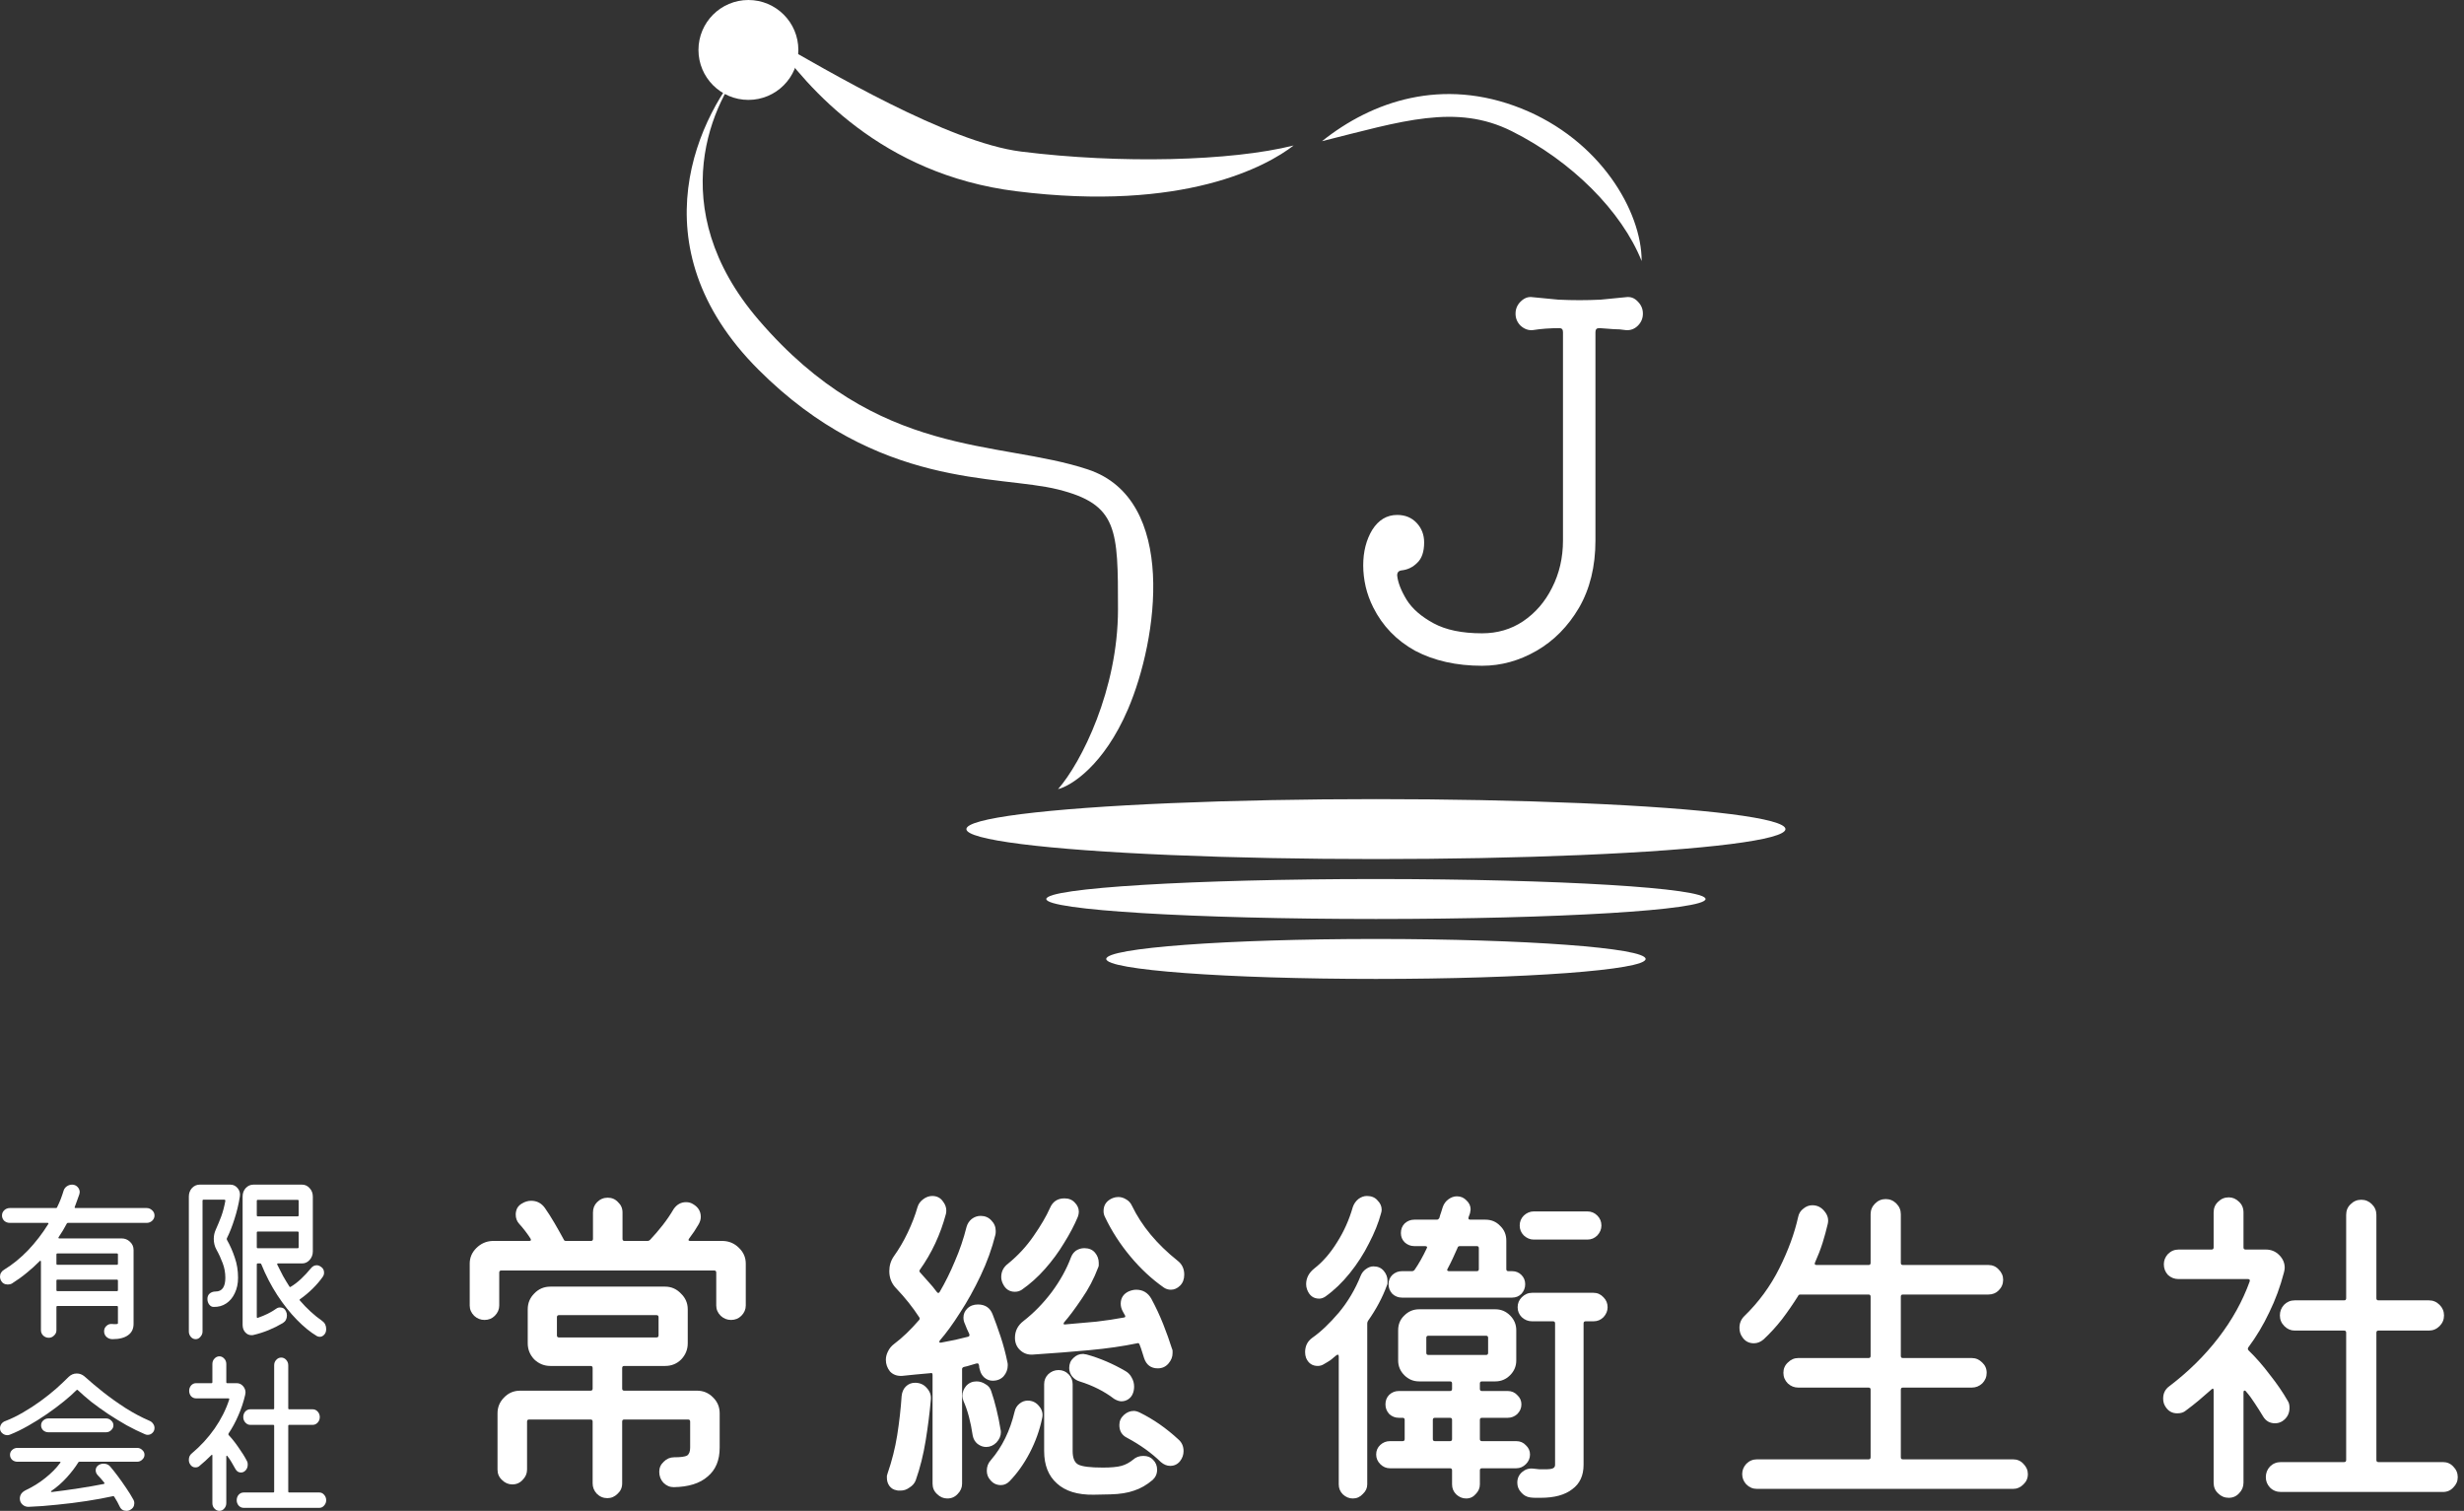
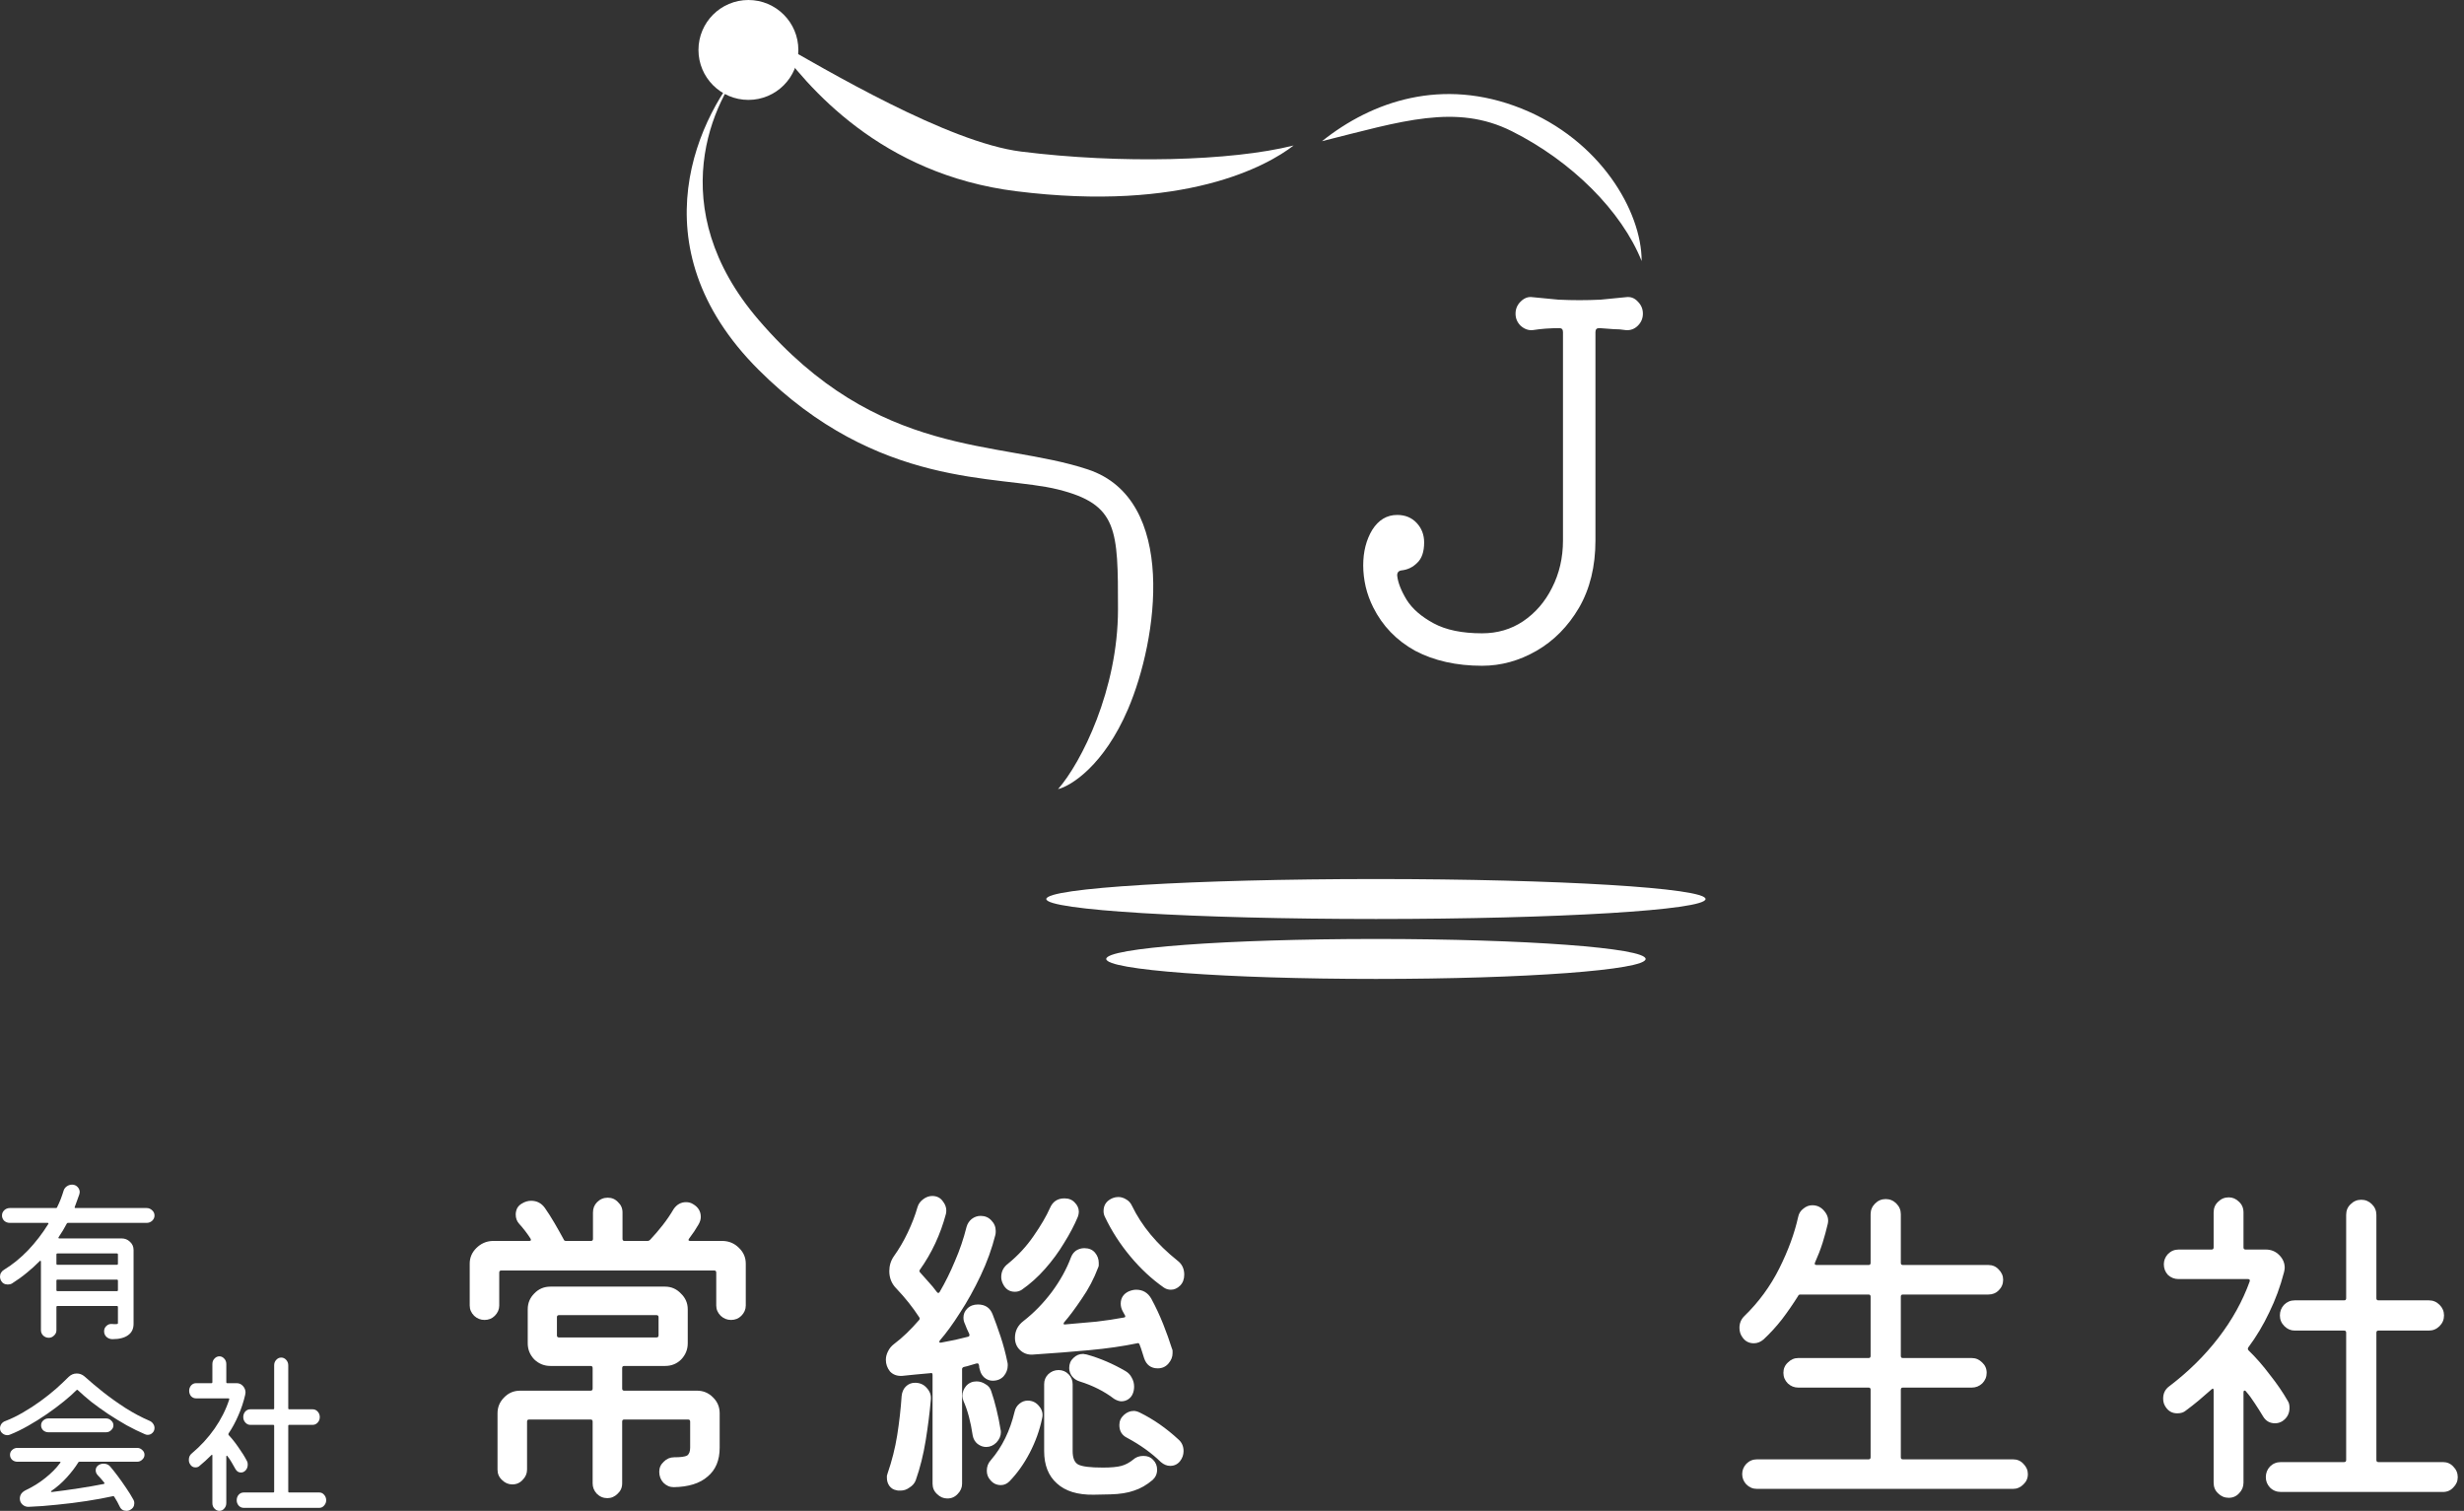
<svg xmlns="http://www.w3.org/2000/svg" width="274" height="168" viewBox="0 0 274 168" fill="none">
  <rect x="0" y="0" width="274" height="168" fill="#333333" stroke="none" />
  <path d="M169.154 12.055C160.378 8.56 152.563 11.257 147.01 15.699C155.896 13.478 161.906 11.485 168.114 14.589C174.778 17.921 180.332 23.474 182.554 29.028C182.554 23.474 177.929 15.551 169.154 12.055Z" fill="white" />
  <circle cx="83.224" cy="5.554" r="5.554" fill="white" />
  <path d="M112.99 21.262C97.975 19.379 89.803 9.772 85.994 4.443C91.916 7.798 105.414 15.834 113.543 16.853C124.564 18.235 136.918 17.919 143.853 16.177C140.959 18.426 131.726 23.611 112.99 21.262Z" fill="white" />
-   <path d="M84.335 35.544C73.672 23.104 79.151 11.107 83.224 6.665C77.67 12.588 70.555 27.317 84.335 41.098C97.664 54.427 110.993 52.76 117.657 54.427C124.322 56.093 124.322 58.87 124.322 67.755C124.322 76.686 120.249 84.787 117.657 87.749C119.138 87.379 122.767 85.083 125.432 78.863C128.765 71.088 130.986 55.537 120.989 52.205C110.993 48.873 97.664 51.094 84.335 35.544Z" fill="white" />
-   <ellipse cx="153.005" cy="92.192" rx="45.541" ry="3.332" fill="white" />
+   <path d="M84.335 35.544C73.672 23.104 79.151 11.107 83.224 6.665C77.67 12.588 70.555 27.317 84.335 41.098C97.664 54.427 110.993 52.76 117.657 54.427C124.322 56.093 124.322 58.87 124.322 67.755C124.322 76.686 120.249 84.787 117.657 87.749C119.138 87.379 122.767 85.083 125.432 78.863C128.765 71.088 130.986 55.537 120.989 52.205C110.993 48.873 97.664 51.094 84.335 35.544" fill="white" />
  <ellipse cx="153.005" cy="99.967" rx="36.655" ry="2.221" fill="white" />
  <ellipse cx="153.005" cy="106.631" rx="29.99" ry="2.221" fill="white" />
  <path d="M164.809 74.031C161.958 74.031 159.478 73.475 157.367 72.365C155.294 71.217 153.739 69.606 152.702 67.533C152.332 66.793 152.054 66.034 151.869 65.256C151.684 64.442 151.591 63.645 151.591 62.868C151.591 61.35 151.925 60.035 152.591 58.925C153.294 57.814 154.22 57.259 155.368 57.259C156.256 57.259 156.978 57.555 157.534 58.147C158.089 58.74 158.367 59.462 158.367 60.313C158.367 61.35 158.108 62.109 157.589 62.59C157.108 63.072 156.534 63.349 155.868 63.423C155.534 63.46 155.368 63.645 155.368 63.979C155.442 64.756 155.794 65.663 156.423 66.7C157.052 67.7 158.052 68.57 159.422 69.31C160.792 70.051 162.588 70.421 164.809 70.421C166.512 70.421 168.03 69.977 169.363 69.088C170.733 68.162 171.807 66.922 172.584 65.367C173.399 63.775 173.806 62.016 173.806 60.091V36.932C173.806 36.636 173.677 36.488 173.417 36.488C172.899 36.488 172.381 36.506 171.862 36.543C171.381 36.58 170.9 36.636 170.418 36.71C169.937 36.747 169.493 36.58 169.085 36.21C168.715 35.84 168.53 35.395 168.53 34.877C168.53 34.359 168.715 33.914 169.085 33.544C169.493 33.137 169.937 32.97 170.418 33.044C171.529 33.156 172.492 33.248 173.306 33.322C174.121 33.359 174.898 33.378 175.639 33.378C176.379 33.378 177.157 33.359 177.971 33.322C178.786 33.248 179.73 33.156 180.804 33.044C181.322 32.97 181.766 33.137 182.137 33.544C182.507 33.914 182.692 34.359 182.692 34.877C182.692 35.395 182.507 35.84 182.137 36.21C181.766 36.58 181.322 36.747 180.804 36.71C180.36 36.636 179.897 36.599 179.415 36.599C178.934 36.562 178.434 36.525 177.916 36.488H177.805C177.546 36.488 177.416 36.636 177.416 36.932V60.091C177.416 62.979 176.805 65.478 175.583 67.589C174.362 69.662 172.788 71.254 170.863 72.365C168.937 73.475 166.92 74.031 164.809 74.031Z" fill="white" />
  <path d="M253.795 158.034C253.54 158.187 253.273 158.264 252.993 158.264C252.407 158.264 251.962 158.009 251.657 157.5C251.351 156.991 251.046 156.507 250.74 156.049C250.435 155.565 250.104 155.12 249.747 154.713C249.697 154.636 249.633 154.611 249.557 154.636C249.506 154.662 249.48 154.725 249.48 154.827V164.869C249.48 165.327 249.315 165.722 248.984 166.053C248.678 166.384 248.297 166.549 247.838 166.549C247.38 166.549 246.986 166.384 246.655 166.053C246.324 165.747 246.158 165.353 246.158 164.869V154.636C246.158 154.382 246.069 154.344 245.891 154.522C245.433 154.929 244.962 155.336 244.478 155.744C244.02 156.125 243.549 156.494 243.066 156.851C242.837 157.054 242.518 157.156 242.111 157.156C241.551 157.156 241.118 156.914 240.813 156.431C240.635 156.176 240.546 155.871 240.546 155.514C240.546 154.929 240.775 154.471 241.233 154.14C243.346 152.536 245.166 150.742 246.693 148.756C248.22 146.771 249.378 144.684 250.167 142.494C250.218 142.316 250.155 142.227 249.976 142.227H242.264C241.806 142.227 241.411 142.074 241.08 141.769C240.775 141.438 240.622 141.044 240.622 140.585C240.622 140.153 240.775 139.771 241.08 139.44C241.411 139.109 241.806 138.944 242.264 138.944H245.929C246.082 138.944 246.158 138.867 246.158 138.714V134.82C246.158 134.336 246.324 133.942 246.655 133.636C246.986 133.305 247.38 133.14 247.838 133.14C248.271 133.14 248.653 133.305 248.984 133.636C249.315 133.942 249.48 134.336 249.48 134.82V138.714C249.48 138.867 249.556 138.944 249.709 138.944H251.962C252.547 138.944 253.044 139.147 253.451 139.554C253.858 139.962 254.062 140.433 254.062 140.967C254.062 141.094 254.037 141.26 253.986 141.464C253.578 143.042 253.031 144.531 252.344 145.931C251.682 147.331 250.906 148.629 250.015 149.825C249.938 149.953 249.951 150.067 250.053 150.169C250.867 150.958 251.657 151.862 252.42 152.88C253.209 153.873 253.871 154.84 254.406 155.782C254.533 155.96 254.597 156.214 254.597 156.545C254.597 157.182 254.329 157.678 253.795 158.034ZM264.257 162.349C264.257 162.502 264.333 162.578 264.486 162.578H271.664C272.122 162.578 272.504 162.744 272.809 163.074C273.14 163.405 273.306 163.8 273.306 164.258C273.306 164.691 273.14 165.073 272.809 165.404C272.504 165.734 272.122 165.9 271.664 165.9H253.642C253.158 165.9 252.751 165.734 252.42 165.404C252.115 165.073 251.962 164.691 251.962 164.258C251.962 163.8 252.115 163.405 252.42 163.074C252.751 162.744 253.158 162.578 253.642 162.578H260.667C260.82 162.578 260.897 162.502 260.897 162.349V148.184C260.897 148.031 260.82 147.954 260.667 147.954H255.169C254.736 147.954 254.355 147.789 254.024 147.458C253.693 147.127 253.527 146.733 253.527 146.274C253.527 145.816 253.68 145.422 253.986 145.091C254.317 144.76 254.711 144.594 255.169 144.594H260.667C260.82 144.594 260.897 144.518 260.897 144.365V135.087C260.897 134.604 261.062 134.209 261.393 133.904C261.724 133.573 262.118 133.407 262.577 133.407C263.035 133.407 263.429 133.573 263.76 133.904C264.091 134.234 264.257 134.629 264.257 135.087V144.365C264.257 144.518 264.333 144.594 264.486 144.594H270.098C270.557 144.594 270.951 144.76 271.282 145.091C271.613 145.422 271.778 145.816 271.778 146.274C271.778 146.733 271.613 147.127 271.282 147.458C270.951 147.789 270.557 147.954 270.098 147.954H264.486C264.333 147.954 264.257 148.031 264.257 148.184V162.349Z" fill="white" />
  <path d="M211.374 162.044C211.374 162.197 211.451 162.273 211.604 162.273H223.86C224.318 162.273 224.7 162.438 225.005 162.769C225.336 163.1 225.502 163.482 225.502 163.915C225.502 164.373 225.336 164.755 225.005 165.06C224.674 165.391 224.293 165.557 223.86 165.557H195.376C194.918 165.557 194.524 165.391 194.193 165.06C193.887 164.729 193.734 164.347 193.734 163.915C193.734 163.482 193.887 163.1 194.193 162.769C194.524 162.438 194.918 162.273 195.376 162.273H207.785C207.938 162.273 208.014 162.197 208.014 162.044V154.522C208.014 154.369 207.938 154.293 207.785 154.293H199.958C199.525 154.293 199.144 154.14 198.813 153.835C198.482 153.504 198.316 153.109 198.316 152.651C198.316 152.193 198.482 151.811 198.813 151.506C199.144 151.175 199.525 151.009 199.958 151.009H207.785C207.938 151.009 208.014 150.933 208.014 150.78V144.175C208.014 144.022 207.938 143.946 207.785 143.946H200.225C200.073 143.946 199.984 143.997 199.958 144.098C199.398 144.989 198.8 145.855 198.164 146.695C197.527 147.509 196.84 148.26 196.102 148.947C195.771 149.227 195.414 149.367 195.033 149.367C194.498 149.367 194.078 149.151 193.773 148.718C193.544 148.413 193.429 148.057 193.429 147.649C193.429 147.14 193.607 146.707 193.964 146.351C195.567 144.798 196.865 143.029 197.858 141.044C198.851 139.058 199.551 137.149 199.958 135.317C200.034 134.935 200.225 134.629 200.531 134.4C200.836 134.146 201.167 134.018 201.524 134.018C202.084 134.018 202.542 134.247 202.898 134.706C203.254 135.138 203.369 135.609 203.242 136.118C203.089 136.78 202.898 137.48 202.669 138.218C202.44 138.931 202.16 139.657 201.829 140.395C201.753 140.573 201.816 140.662 202.02 140.662H207.785C207.938 140.662 208.014 140.586 208.014 140.433V135.011C208.014 134.553 208.18 134.158 208.511 133.827C208.842 133.497 209.236 133.331 209.694 133.331C210.153 133.331 210.547 133.497 210.878 133.827C211.209 134.158 211.374 134.553 211.374 135.011V140.433C211.374 140.586 211.451 140.662 211.604 140.662H221.111C221.569 140.662 221.951 140.827 222.256 141.158C222.587 141.489 222.753 141.871 222.753 142.304C222.753 142.762 222.587 143.157 222.256 143.487C221.951 143.793 221.569 143.946 221.111 143.946H211.604C211.451 143.946 211.374 144.022 211.374 144.175V150.78C211.374 150.933 211.451 151.009 211.604 151.009H219.278C219.711 151.009 220.093 151.175 220.424 151.506C220.754 151.811 220.92 152.193 220.92 152.651C220.92 153.109 220.754 153.504 220.424 153.835C220.093 154.14 219.711 154.293 219.278 154.293H211.604C211.451 154.293 211.374 154.369 211.374 154.522V162.044Z" fill="white" />
-   <path d="M147.382 144.174C147.153 144.327 146.924 144.403 146.695 144.403C146.059 144.403 145.613 144.073 145.359 143.411C145.282 143.207 145.244 143.003 145.244 142.8C145.244 142.113 145.549 141.527 146.16 141.043C147.102 140.305 147.942 139.338 148.68 138.142C149.444 136.945 150.029 135.634 150.437 134.209C150.564 133.853 150.768 133.56 151.048 133.331C151.353 133.102 151.671 132.987 152.002 132.987C152.511 132.987 152.906 133.153 153.186 133.483C153.491 133.789 153.644 134.133 153.644 134.514C153.644 134.642 153.619 134.782 153.568 134.934C153.288 135.978 152.842 137.085 152.231 138.256C151.646 139.427 150.933 140.534 150.093 141.578C149.253 142.622 148.349 143.487 147.382 144.174ZM168.153 144.289H155.897C155.489 144.289 155.133 144.149 154.828 143.869C154.548 143.563 154.408 143.207 154.408 142.8C154.408 142.393 154.548 142.049 154.828 141.769C155.133 141.489 155.489 141.349 155.897 141.349H157.004C157.131 141.349 157.233 141.298 157.309 141.196C157.539 140.865 157.768 140.496 157.997 140.089C158.226 139.682 158.442 139.262 158.646 138.829C158.748 138.651 158.684 138.562 158.455 138.562H157.271C156.864 138.562 156.508 138.422 156.202 138.142C155.922 137.862 155.782 137.518 155.782 137.111C155.782 136.678 155.922 136.322 156.202 136.042C156.508 135.762 156.864 135.622 157.271 135.622H159.791C159.893 135.622 159.982 135.558 160.059 135.431C160.109 135.227 160.173 135.023 160.249 134.82C160.326 134.591 160.389 134.387 160.44 134.209C160.568 133.853 160.771 133.573 161.051 133.369C161.357 133.14 161.675 133.025 162.006 133.025C162.439 133.025 162.795 133.178 163.075 133.483C163.38 133.763 163.533 134.094 163.533 134.476C163.533 134.553 163.52 134.629 163.495 134.705C163.495 134.782 163.482 134.858 163.457 134.934L163.304 135.354C163.253 135.533 163.317 135.622 163.495 135.622H165.175C165.837 135.622 166.384 135.851 166.817 136.309C167.275 136.742 167.504 137.289 167.504 137.951V141.12C167.504 141.273 167.58 141.349 167.733 141.349H168.153C168.56 141.349 168.904 141.489 169.184 141.769C169.464 142.049 169.604 142.393 169.604 142.8C169.604 143.207 169.464 143.563 169.184 143.869C168.904 144.149 168.56 144.289 168.153 144.289ZM176.515 137.836H170.559C170.151 137.836 169.782 137.683 169.451 137.378C169.146 137.073 168.993 136.703 168.993 136.271C168.993 135.838 169.146 135.469 169.451 135.163C169.782 134.858 170.151 134.705 170.559 134.705H176.515C176.948 134.705 177.317 134.858 177.622 135.163C177.928 135.469 178.08 135.838 178.08 136.271C178.08 136.678 177.928 137.047 177.622 137.378C177.317 137.683 176.948 137.836 176.515 137.836ZM164.449 138.791C164.449 138.638 164.373 138.562 164.22 138.562H162.349C162.197 138.562 162.108 138.625 162.082 138.753C161.904 139.16 161.726 139.554 161.548 139.936C161.369 140.318 161.179 140.7 160.975 141.082C160.924 141.158 160.911 141.222 160.937 141.273C160.988 141.323 161.051 141.349 161.128 141.349H164.22C164.373 141.349 164.449 141.273 164.449 141.12V138.791ZM154.217 142.953C153.733 144.276 153.033 145.587 152.117 146.885C152.066 146.987 152.04 147.076 152.04 147.153V165.06C152.04 165.467 151.875 165.823 151.544 166.129C151.239 166.46 150.869 166.625 150.437 166.625C150.029 166.625 149.66 166.473 149.329 166.167C149.024 165.862 148.871 165.493 148.871 165.06V150.856C148.871 150.627 148.782 150.576 148.604 150.703C148.4 150.882 148.184 151.06 147.955 151.238C147.726 151.391 147.497 151.531 147.268 151.658C147.039 151.811 146.797 151.887 146.542 151.887C145.931 151.887 145.499 151.594 145.244 151.009C145.168 150.805 145.129 150.589 145.129 150.36C145.129 149.673 145.397 149.138 145.931 148.756C146.873 148.094 147.853 147.165 148.871 145.969C149.889 144.747 150.704 143.373 151.315 141.845C151.442 141.54 151.633 141.298 151.888 141.12C152.168 140.916 152.448 140.814 152.728 140.814C153.211 140.814 153.593 140.98 153.873 141.311C154.153 141.642 154.293 142.011 154.293 142.418C154.293 142.52 154.293 142.609 154.293 142.685C154.293 142.762 154.268 142.851 154.217 142.953ZM170.368 143.754H177.202C177.635 143.754 178.004 143.92 178.309 144.251C178.615 144.556 178.768 144.925 178.768 145.358C178.768 145.765 178.615 146.134 178.309 146.465C178.004 146.771 177.635 146.923 177.202 146.923H176.324C176.171 146.923 176.095 147 176.095 147.153V162.883C176.095 164.08 175.675 164.983 174.835 165.594C174.02 166.231 172.849 166.549 171.322 166.549C171.144 166.549 170.953 166.549 170.749 166.549C170.571 166.549 170.38 166.536 170.177 166.511C169.769 166.46 169.426 166.269 169.146 165.938C168.866 165.633 168.726 165.276 168.726 164.869C168.726 164.385 168.904 163.991 169.26 163.685C169.617 163.38 170.024 163.253 170.482 163.303C170.762 163.329 171.004 163.354 171.208 163.38C171.437 163.38 171.64 163.38 171.819 163.38C172.251 163.38 172.544 163.342 172.697 163.265C172.849 163.189 172.926 163.062 172.926 162.883V147.153C172.926 147 172.849 146.923 172.697 146.923H170.368C169.935 146.923 169.553 146.771 169.222 146.465C168.917 146.16 168.764 145.791 168.764 145.358C168.764 144.925 168.917 144.556 169.222 144.251C169.553 143.92 169.935 143.754 170.368 143.754ZM170.139 161.738C170.139 162.145 169.986 162.502 169.68 162.807C169.375 163.113 169.019 163.265 168.611 163.265H164.793C164.64 163.265 164.564 163.342 164.564 163.494V165.06C164.564 165.467 164.411 165.823 164.106 166.129C163.826 166.46 163.469 166.625 163.037 166.625C162.629 166.625 162.26 166.473 161.929 166.167C161.624 165.862 161.471 165.493 161.471 165.06V163.494C161.471 163.342 161.395 163.265 161.242 163.265H154.56C154.153 163.265 153.797 163.113 153.491 162.807C153.186 162.502 153.033 162.145 153.033 161.738C153.033 161.305 153.186 160.949 153.491 160.669C153.797 160.389 154.153 160.249 154.56 160.249H155.973C156.126 160.249 156.202 160.173 156.202 160.02V157.882C156.202 157.729 156.126 157.653 155.973 157.653H155.553C155.146 157.653 154.789 157.513 154.484 157.233C154.204 156.927 154.064 156.571 154.064 156.163C154.064 155.731 154.204 155.374 154.484 155.094C154.789 154.814 155.146 154.674 155.553 154.674H161.242C161.395 154.674 161.471 154.598 161.471 154.445V153.834C161.471 153.682 161.395 153.605 161.242 153.605H157.806C157.169 153.605 156.622 153.376 156.164 152.918C155.706 152.46 155.477 151.913 155.477 151.276V147.916C155.477 147.254 155.706 146.707 156.164 146.274C156.622 145.816 157.169 145.587 157.806 145.587H166.282C166.919 145.587 167.466 145.816 167.924 146.274C168.382 146.733 168.611 147.28 168.611 147.916V151.276C168.611 151.913 168.382 152.46 167.924 152.918C167.466 153.376 166.919 153.605 166.282 153.605H164.793C164.64 153.605 164.564 153.682 164.564 153.834V154.445C164.564 154.598 164.64 154.674 164.793 154.674H167.657C168.089 154.674 168.446 154.827 168.726 155.133C169.031 155.413 169.184 155.756 169.184 156.163C169.184 156.571 169.031 156.927 168.726 157.233C168.42 157.513 168.064 157.653 167.657 157.653H164.793C164.64 157.653 164.564 157.729 164.564 157.882V160.02C164.564 160.173 164.64 160.249 164.793 160.249H168.611C169.044 160.249 169.4 160.402 169.68 160.707C169.986 160.987 170.139 161.331 170.139 161.738ZM165.48 148.756C165.48 148.603 165.404 148.527 165.251 148.527H158.837C158.684 148.527 158.608 148.603 158.608 148.756V150.436C158.608 150.589 158.684 150.665 158.837 150.665H165.251C165.404 150.665 165.48 150.589 165.48 150.436V148.756ZM159.562 157.653C159.409 157.653 159.333 157.729 159.333 157.882V160.02C159.333 160.173 159.409 160.249 159.562 160.249H161.242C161.395 160.249 161.471 160.173 161.471 160.02V157.882C161.471 157.729 161.395 157.653 161.242 157.653H159.562Z" fill="white" />
  <path d="M108.856 151.773C108.831 151.62 108.729 151.569 108.551 151.62C108.347 151.671 108.131 151.734 107.902 151.811C107.673 151.887 107.431 151.951 107.176 152.002C107.049 152.053 106.985 152.129 106.985 152.231V164.983C106.985 165.416 106.82 165.798 106.489 166.129C106.184 166.46 105.802 166.625 105.344 166.625C104.911 166.625 104.529 166.46 104.198 166.129C103.867 165.823 103.702 165.442 103.702 164.983V152.88C103.702 152.702 103.625 152.638 103.473 152.689C102.913 152.74 102.353 152.791 101.793 152.842C101.258 152.893 100.762 152.943 100.304 152.994C99.744 153.02 99.298 152.854 98.967 152.498C98.662 152.116 98.509 151.683 98.509 151.2C98.509 150.894 98.585 150.589 98.738 150.283C98.891 149.953 99.12 149.673 99.425 149.443C100.342 148.756 101.271 147.865 102.213 146.771C102.289 146.669 102.289 146.567 102.213 146.465C101.5 145.371 100.66 144.314 99.693 143.296C99.158 142.762 98.891 142.113 98.891 141.349C98.891 140.738 99.056 140.191 99.387 139.707C99.973 138.893 100.495 138.002 100.953 137.034C101.411 136.067 101.767 135.138 102.022 134.247C102.124 133.891 102.327 133.598 102.633 133.369C102.964 133.114 103.307 132.987 103.664 132.987C104.198 132.987 104.605 133.203 104.885 133.636C105.191 134.043 105.293 134.489 105.191 134.973C104.58 137.263 103.613 139.338 102.289 141.196C102.213 141.298 102.225 141.4 102.327 141.502C102.633 141.833 102.938 142.176 103.244 142.533C103.575 142.889 103.88 143.258 104.16 143.64C104.287 143.818 104.402 143.818 104.504 143.64C105.115 142.596 105.675 141.463 106.184 140.242C106.718 139.02 107.151 137.747 107.482 136.423C107.584 136.067 107.775 135.774 108.055 135.545C108.36 135.316 108.691 135.202 109.047 135.202C109.531 135.202 109.925 135.367 110.231 135.698C110.562 136.029 110.727 136.423 110.727 136.882C110.727 137.06 110.715 137.2 110.689 137.302C110.307 138.829 109.76 140.343 109.047 141.845C108.335 143.347 107.571 144.722 106.756 145.969C105.967 147.216 105.216 148.247 104.504 149.062C104.453 149.138 104.44 149.202 104.465 149.253C104.491 149.303 104.555 149.316 104.656 149.291C105.216 149.189 105.738 149.087 106.222 148.985C106.731 148.858 107.202 148.743 107.635 148.642C107.787 148.616 107.838 148.514 107.787 148.336C107.685 148.133 107.596 147.942 107.52 147.763C107.444 147.56 107.367 147.369 107.291 147.191C107.189 146.987 107.138 146.758 107.138 146.503C107.138 146.122 107.278 145.791 107.558 145.511C107.864 145.205 108.258 145.053 108.742 145.053C109.556 145.053 110.104 145.422 110.384 146.16C110.664 146.873 110.956 147.687 111.262 148.603C111.567 149.52 111.822 150.474 112.025 151.467C112.051 151.543 112.064 151.658 112.064 151.811C112.064 152.269 111.911 152.676 111.605 153.033C111.3 153.363 110.893 153.529 110.384 153.529C110.053 153.529 109.747 153.414 109.467 153.185C109.213 152.956 109.047 152.676 108.971 152.345C108.945 152.243 108.92 152.154 108.895 152.078C108.895 151.976 108.882 151.874 108.856 151.773ZM129.436 143.182C128.087 142.24 126.84 141.082 125.695 139.707C124.549 138.333 123.607 136.869 122.869 135.316C122.767 135.113 122.716 134.896 122.716 134.667C122.716 133.98 123.06 133.496 123.747 133.216C123.951 133.14 124.155 133.102 124.358 133.102C124.664 133.102 124.956 133.191 125.236 133.369C125.516 133.522 125.733 133.763 125.885 134.094C126.955 136.309 128.635 138.333 130.925 140.165C131.435 140.547 131.689 141.069 131.689 141.731C131.689 142.24 131.536 142.647 131.231 142.953C130.925 143.258 130.582 143.411 130.2 143.411C129.92 143.411 129.665 143.334 129.436 143.182ZM113.629 143.411C113.4 143.563 113.145 143.64 112.865 143.64C112.255 143.64 111.809 143.347 111.529 142.762C111.402 142.507 111.338 142.253 111.338 141.998C111.338 141.387 111.593 140.891 112.102 140.509C113.196 139.618 114.138 138.6 114.927 137.454C115.742 136.283 116.353 135.24 116.76 134.323C117.065 133.611 117.6 133.254 118.364 133.254C118.847 133.254 119.229 133.407 119.509 133.713C119.815 134.018 119.967 134.362 119.967 134.743C119.967 134.922 119.929 135.113 119.853 135.316C119.471 136.233 118.962 137.2 118.325 138.218C117.715 139.236 117.002 140.203 116.187 141.12C115.398 142.011 114.545 142.774 113.629 143.411ZM119.089 139.822C119.216 139.491 119.407 139.236 119.662 139.058C119.942 138.88 120.247 138.791 120.578 138.791C121.087 138.791 121.482 138.956 121.762 139.287C122.042 139.618 122.182 140 122.182 140.433C122.182 140.534 122.182 140.623 122.182 140.7C122.182 140.776 122.156 140.865 122.105 140.967C121.647 142.189 121.036 143.347 120.273 144.442C119.535 145.536 118.898 146.389 118.364 147C118.287 147.076 118.262 147.153 118.287 147.229C118.313 147.28 118.376 147.293 118.478 147.267C119.7 147.165 120.845 147.063 121.915 146.962C123.009 146.834 124.027 146.682 124.969 146.503C125.045 146.503 125.096 146.478 125.122 146.427C125.147 146.351 125.135 146.287 125.084 146.236L124.893 145.893C124.715 145.587 124.625 145.282 124.625 144.976C124.625 144.34 124.918 143.882 125.504 143.602C125.809 143.474 126.089 143.411 126.344 143.411C127.082 143.411 127.642 143.742 128.024 144.403C128.533 145.345 128.978 146.3 129.36 147.267C129.742 148.234 130.06 149.125 130.315 149.94C130.365 150.042 130.391 150.131 130.391 150.207C130.391 150.283 130.391 150.373 130.391 150.474C130.391 150.882 130.238 151.263 129.933 151.62C129.627 151.976 129.233 152.154 128.749 152.154C127.985 152.154 127.476 151.773 127.222 151.009C127.145 150.754 127.069 150.513 126.993 150.283C126.916 150.029 126.827 149.774 126.725 149.52C126.675 149.367 126.585 149.316 126.458 149.367C124.855 149.698 123.085 149.953 121.151 150.131C119.242 150.309 117.129 150.474 114.813 150.627C114.278 150.653 113.82 150.487 113.438 150.131C113.056 149.774 112.865 149.316 112.865 148.756C112.865 147.993 113.184 147.369 113.82 146.885C114.965 145.994 116.009 144.925 116.951 143.678C117.893 142.405 118.605 141.12 119.089 139.822ZM120.884 150.627C122.335 151.034 123.76 151.645 125.16 152.46C125.465 152.638 125.695 152.88 125.847 153.185C126.025 153.491 126.115 153.822 126.115 154.178C126.115 154.483 126.064 154.751 125.962 154.98C125.86 155.234 125.695 155.438 125.465 155.591C125.236 155.743 124.982 155.82 124.702 155.82C124.473 155.82 124.205 155.731 123.9 155.553C122.805 154.713 121.52 154.063 120.044 153.605C119.713 153.503 119.433 153.313 119.204 153.033C119 152.753 118.898 152.447 118.898 152.116C118.898 151.658 119.051 151.289 119.356 151.009C119.662 150.703 120.018 150.551 120.425 150.551C120.502 150.551 120.578 150.563 120.655 150.589C120.731 150.589 120.807 150.602 120.884 150.627ZM126 162.311C126.305 162.031 126.687 161.891 127.145 161.891C127.604 161.891 127.96 162.031 128.215 162.311C128.52 162.616 128.673 162.985 128.673 163.418C128.673 163.876 128.507 164.258 128.176 164.563C127.515 165.123 126.827 165.518 126.115 165.747C125.402 166.002 124.524 166.142 123.48 166.167L121.609 166.205C119.827 166.231 118.465 165.811 117.524 164.945C116.582 164.105 116.111 162.909 116.111 161.356V153.911C116.111 153.478 116.264 153.109 116.569 152.803C116.9 152.498 117.282 152.345 117.715 152.345C118.147 152.345 118.516 152.498 118.822 152.803C119.127 153.109 119.28 153.478 119.28 153.911V161.356C119.28 162.12 119.484 162.616 119.891 162.845C120.324 163.074 121.24 163.189 122.64 163.189C123.556 163.189 124.244 163.125 124.702 162.998C125.16 162.871 125.593 162.642 126 162.311ZM111.262 158.951C111.287 159.027 111.3 159.129 111.3 159.256C111.3 159.663 111.135 160.045 110.804 160.402C110.473 160.733 110.091 160.898 109.658 160.898C109.327 160.898 109.009 160.783 108.704 160.554C108.424 160.325 108.245 160.02 108.169 159.638C107.94 158.085 107.596 156.8 107.138 155.782C107.062 155.578 107.024 155.387 107.024 155.209C107.024 154.802 107.164 154.433 107.444 154.102C107.749 153.771 108.131 153.605 108.589 153.605C108.945 153.605 109.276 153.707 109.582 153.911C109.913 154.089 110.129 154.356 110.231 154.713C110.435 155.298 110.625 155.96 110.804 156.698C110.982 157.411 111.135 158.162 111.262 158.951ZM101.755 153.758C102.289 153.758 102.722 153.949 103.053 154.331C103.409 154.713 103.562 155.145 103.511 155.629C103.384 157.08 103.193 158.594 102.938 160.173C102.684 161.751 102.315 163.227 101.831 164.602C101.704 164.933 101.475 165.2 101.144 165.403C100.838 165.633 100.507 165.747 100.151 165.747C100.075 165.747 99.998 165.747 99.922 165.747C99.846 165.747 99.769 165.734 99.693 165.709C99.362 165.658 99.095 165.493 98.891 165.213C98.713 164.958 98.624 164.665 98.624 164.334C98.624 164.258 98.624 164.182 98.624 164.105C98.649 164.003 98.674 163.914 98.7 163.838C99.184 162.438 99.54 161.025 99.769 159.6C99.998 158.149 100.164 156.685 100.265 155.209C100.316 154.776 100.469 154.433 100.724 154.178C101.004 153.898 101.347 153.758 101.755 153.758ZM114.278 155.743C114.813 155.743 115.245 155.96 115.576 156.393C115.907 156.8 116.009 157.245 115.882 157.729C115.602 159.053 115.144 160.325 114.507 161.547C113.871 162.769 113.12 163.825 112.255 164.716C111.975 164.996 111.656 165.136 111.3 165.136C110.816 165.136 110.422 164.945 110.116 164.563C109.862 164.283 109.735 163.94 109.735 163.533C109.735 163.074 109.887 162.68 110.193 162.349C111.44 160.898 112.318 159.103 112.827 156.965C112.904 156.609 113.082 156.316 113.362 156.087C113.642 155.858 113.947 155.743 114.278 155.743ZM131.04 160.058C131.422 160.389 131.613 160.822 131.613 161.356C131.613 161.763 131.485 162.133 131.231 162.463C130.951 162.82 130.582 162.998 130.124 162.998C129.767 162.998 129.424 162.858 129.093 162.578C128.049 161.56 126.789 160.656 125.313 159.867C124.753 159.587 124.473 159.116 124.473 158.454C124.473 158.022 124.638 157.653 124.969 157.347C125.3 157.042 125.669 156.889 126.076 156.889C126.28 156.889 126.509 156.953 126.764 157.08C128.265 157.818 129.691 158.811 131.04 160.058Z" fill="white" />
  <path d="M76.631 137.722C76.504 137.9 76.555 137.989 76.784 137.989H80.411C81.098 138.015 81.684 138.269 82.167 138.753C82.676 139.237 82.931 139.822 82.931 140.509V145.168C82.931 145.6 82.766 145.982 82.435 146.313C82.129 146.618 81.747 146.771 81.289 146.771C80.856 146.771 80.475 146.618 80.144 146.313C79.813 145.982 79.647 145.6 79.647 145.168V141.502C79.647 141.349 79.571 141.273 79.418 141.273H55.745C55.593 141.273 55.516 141.349 55.516 141.502V145.168C55.516 145.6 55.351 145.982 55.02 146.313C54.715 146.618 54.333 146.771 53.875 146.771C53.442 146.771 53.06 146.618 52.729 146.313C52.398 145.982 52.233 145.6 52.233 145.168V140.509C52.233 139.848 52.475 139.275 52.958 138.791C53.467 138.282 54.066 138.015 54.753 137.989H58.838C59.042 137.989 59.093 137.9 58.991 137.722C58.635 137.162 58.215 136.615 57.731 136.08C57.476 135.8 57.349 135.457 57.349 135.049C57.349 134.82 57.4 134.591 57.502 134.362C57.629 134.133 57.807 133.955 58.036 133.828C58.367 133.624 58.711 133.522 59.067 133.522C59.704 133.522 60.213 133.789 60.595 134.324C60.951 134.833 61.307 135.393 61.664 136.004C62.02 136.615 62.364 137.226 62.695 137.837C62.72 137.938 62.809 137.989 62.962 137.989H65.711C65.864 137.989 65.94 137.913 65.94 137.76V134.82C65.94 134.362 66.093 133.98 66.398 133.675C66.729 133.344 67.124 133.178 67.582 133.178C68.04 133.178 68.422 133.344 68.727 133.675C69.058 133.98 69.224 134.362 69.224 134.82V137.76C69.224 137.913 69.3 137.989 69.453 137.989H72.011C72.113 137.989 72.202 137.951 72.278 137.875C72.762 137.366 73.233 136.818 73.691 136.233C74.149 135.648 74.556 135.049 74.913 134.438C75.269 133.929 75.727 133.675 76.287 133.675C76.593 133.675 76.86 133.751 77.089 133.904C77.649 134.235 77.929 134.706 77.929 135.317C77.929 135.571 77.853 135.838 77.7 136.118C77.547 136.373 77.382 136.64 77.204 136.92C77.025 137.175 76.835 137.442 76.631 137.722ZM69.186 154.408C69.186 154.56 69.262 154.637 69.415 154.637H77.509C78.196 154.637 78.782 154.878 79.266 155.362C79.775 155.846 80.029 156.444 80.029 157.157V160.975C80.029 162.375 79.584 163.444 78.693 164.182C77.827 164.946 76.567 165.34 74.913 165.366C74.48 165.366 74.098 165.2 73.767 164.869C73.462 164.538 73.309 164.131 73.309 163.648C73.309 163.215 73.475 162.846 73.805 162.54C74.136 162.209 74.518 162.044 74.951 162.044C75.689 162.044 76.173 161.98 76.402 161.853C76.631 161.7 76.746 161.408 76.746 160.975V158.073C76.746 157.92 76.669 157.844 76.516 157.844H69.415C69.262 157.844 69.186 157.92 69.186 158.073V164.946C69.186 165.404 69.02 165.786 68.689 166.091C68.358 166.422 67.976 166.588 67.544 166.588C67.085 166.588 66.691 166.422 66.36 166.091C66.055 165.76 65.902 165.378 65.902 164.946V158.073C65.902 157.92 65.826 157.844 65.673 157.844H58.838C58.685 157.844 58.609 157.92 58.609 158.073V163.418C58.609 163.851 58.444 164.233 58.113 164.564C57.807 164.895 57.425 165.06 56.967 165.06C56.535 165.06 56.153 164.895 55.822 164.564C55.491 164.258 55.325 163.877 55.325 163.418V157.157C55.325 156.469 55.567 155.884 56.051 155.4C56.535 154.891 57.133 154.637 57.846 154.637H65.673C65.826 154.637 65.902 154.56 65.902 154.408V152.117C65.902 151.964 65.826 151.888 65.673 151.888H61.206C60.518 151.888 59.92 151.646 59.411 151.162C58.927 150.653 58.685 150.055 58.685 149.368V145.588C58.685 144.9 58.927 144.315 59.411 143.831C59.895 143.322 60.493 143.068 61.206 143.068H73.958C74.645 143.068 75.231 143.322 75.715 143.831C76.224 144.315 76.478 144.9 76.478 145.588V149.368C76.478 150.055 76.236 150.653 75.753 151.162C75.269 151.646 74.671 151.888 73.958 151.888H69.415C69.262 151.888 69.186 151.964 69.186 152.117V154.408ZM73.233 146.466C73.233 146.313 73.156 146.237 73.004 146.237H62.16C62.007 146.237 61.931 146.313 61.931 146.466V148.489C61.931 148.642 62.007 148.718 62.16 148.718H73.004C73.156 148.718 73.233 148.642 73.233 148.489V146.466Z" fill="white" />
  <path d="M27.177 163.621C27.058 163.7 26.933 163.739 26.803 163.739C26.53 163.739 26.322 163.608 26.18 163.346C26.038 163.084 25.895 162.836 25.753 162.6C25.61 162.351 25.456 162.122 25.29 161.913C25.266 161.873 25.236 161.86 25.201 161.873C25.177 161.886 25.165 161.919 25.165 161.972V167.136C25.165 167.372 25.088 167.574 24.934 167.745C24.791 167.915 24.613 168 24.4 168C24.186 168 24.002 167.915 23.848 167.745C23.694 167.588 23.617 167.385 23.617 167.136V161.873C23.617 161.742 23.575 161.723 23.492 161.814C23.278 162.024 23.059 162.233 22.833 162.443C22.62 162.639 22.4 162.829 22.175 163.012C22.068 163.117 21.92 163.169 21.73 163.169C21.469 163.169 21.267 163.045 21.125 162.796C21.041 162.665 21 162.508 21 162.325C21 162.024 21.107 161.788 21.32 161.618C22.305 160.793 23.154 159.87 23.866 158.849C24.578 157.828 25.118 156.755 25.486 155.629C25.509 155.537 25.48 155.492 25.397 155.492H21.801C21.587 155.492 21.404 155.413 21.249 155.256C21.107 155.086 21.036 154.883 21.036 154.647C21.036 154.425 21.107 154.228 21.249 154.058C21.404 153.888 21.587 153.803 21.801 153.803H23.51C23.581 153.803 23.617 153.764 23.617 153.685V151.682C23.617 151.433 23.694 151.23 23.848 151.073C24.002 150.903 24.186 150.818 24.4 150.818C24.602 150.818 24.78 150.903 24.934 151.073C25.088 151.23 25.165 151.433 25.165 151.682V153.685C25.165 153.764 25.201 153.803 25.272 153.803H26.322C26.595 153.803 26.827 153.908 27.017 154.117C27.206 154.326 27.301 154.569 27.301 154.844C27.301 154.909 27.29 154.994 27.266 155.099C27.076 155.91 26.821 156.676 26.5 157.396C26.192 158.116 25.83 158.784 25.415 159.399C25.379 159.465 25.385 159.524 25.432 159.576C25.812 159.982 26.18 160.446 26.536 160.97C26.904 161.481 27.212 161.978 27.462 162.462C27.521 162.554 27.55 162.685 27.55 162.855C27.55 163.182 27.426 163.438 27.177 163.621ZM32.054 165.84C32.054 165.918 32.09 165.958 32.161 165.958H35.507C35.721 165.958 35.899 166.043 36.041 166.213C36.196 166.383 36.273 166.586 36.273 166.822C36.273 167.044 36.196 167.241 36.041 167.411C35.899 167.581 35.721 167.666 35.507 167.666H27.105C26.88 167.666 26.69 167.581 26.536 167.411C26.393 167.241 26.322 167.044 26.322 166.822C26.322 166.586 26.393 166.383 26.536 166.213C26.69 166.043 26.88 165.958 27.105 165.958H30.381C30.452 165.958 30.488 165.918 30.488 165.84V158.555C30.488 158.476 30.452 158.437 30.381 158.437H27.817C27.616 158.437 27.438 158.352 27.284 158.182C27.129 158.012 27.052 157.809 27.052 157.573C27.052 157.337 27.123 157.134 27.266 156.964C27.42 156.794 27.604 156.709 27.817 156.709H30.381C30.452 156.709 30.488 156.67 30.488 156.591V151.82C30.488 151.571 30.565 151.368 30.719 151.211C30.873 151.041 31.057 150.956 31.271 150.956C31.484 150.956 31.668 151.041 31.823 151.211C31.977 151.381 32.054 151.584 32.054 151.82V156.591C32.054 156.67 32.09 156.709 32.161 156.709H34.778C34.991 156.709 35.175 156.794 35.329 156.964C35.484 157.134 35.561 157.337 35.561 157.573C35.561 157.809 35.484 158.012 35.329 158.182C35.175 158.352 34.991 158.437 34.778 158.437H32.161C32.09 158.437 32.054 158.476 32.054 158.555V165.84Z" fill="white" />
  <path d="M16.596 157.973C16.778 158.045 16.922 158.158 17.026 158.314C17.13 158.457 17.182 158.612 17.182 158.779C17.182 159.006 17.104 159.191 16.948 159.334C16.804 159.477 16.629 159.549 16.42 159.549C16.368 159.549 16.316 159.543 16.264 159.531C16.212 159.507 16.16 159.489 16.108 159.477C15.47 159.203 14.8 158.875 14.097 158.493C13.407 158.099 12.724 157.681 12.047 157.239C11.37 156.786 10.739 156.332 10.153 155.879C9.58 155.413 9.079 154.977 8.649 154.571C8.61 154.524 8.558 154.53 8.493 154.589C8.142 154.947 7.68 155.359 7.107 155.825C6.534 156.29 5.903 156.762 5.213 157.239C4.536 157.705 3.84 158.14 3.124 158.546C2.408 158.952 1.731 159.28 1.093 159.531C1.002 159.567 0.905 159.585 0.801 159.585C0.605 159.585 0.423 159.513 0.254 159.37C0.085 159.227 0 159.042 0 158.815C0 158.648 0.052 158.487 0.156 158.331C0.273 158.176 0.423 158.069 0.605 158.009C1.256 157.759 1.907 157.442 2.558 157.06C3.222 156.678 3.866 156.26 4.491 155.807C5.115 155.353 5.695 154.894 6.228 154.428C6.762 153.951 7.231 153.509 7.634 153.103C7.895 152.853 8.194 152.727 8.532 152.727C8.845 152.727 9.125 152.829 9.372 153.032C10.01 153.605 10.719 154.201 11.5 154.822C12.294 155.443 13.127 156.034 13.999 156.595C14.871 157.144 15.737 157.603 16.596 157.973ZM11.793 159.263H5.389C5.168 159.263 4.972 159.191 4.803 159.048C4.647 158.892 4.569 158.707 4.569 158.493C4.569 158.278 4.647 158.099 4.803 157.955C4.972 157.8 5.168 157.723 5.389 157.723H11.793C12.014 157.723 12.203 157.8 12.359 157.955C12.528 158.099 12.613 158.278 12.613 158.493C12.613 158.696 12.528 158.875 12.359 159.03C12.203 159.185 12.014 159.263 11.793 159.263ZM1.933 160.999H15.249C15.47 160.999 15.659 161.077 15.815 161.232C15.984 161.375 16.069 161.554 16.069 161.769C16.069 161.972 15.984 162.151 15.815 162.306C15.659 162.461 15.47 162.539 15.249 162.539H8.845C8.767 162.539 8.721 162.563 8.708 162.611C8.37 163.16 7.94 163.721 7.419 164.294C6.899 164.867 6.333 165.362 5.721 165.78C5.63 165.863 5.649 165.905 5.779 165.905C6.756 165.786 7.751 165.649 8.767 165.493C9.782 165.338 10.706 165.177 11.539 165.01C11.617 164.986 11.637 164.938 11.598 164.867C11.337 164.544 11.097 164.27 10.875 164.043C10.719 163.876 10.641 163.691 10.641 163.488C10.641 163.261 10.739 163.076 10.934 162.933C11.103 162.814 11.298 162.754 11.52 162.754C11.819 162.754 12.06 162.855 12.242 163.058C12.489 163.345 12.769 163.697 13.082 164.115C13.394 164.532 13.706 164.974 14.019 165.44C14.331 165.893 14.604 166.335 14.839 166.765C14.904 166.872 14.937 166.997 14.937 167.141C14.937 167.487 14.774 167.743 14.448 167.911C14.318 167.97 14.194 168 14.077 168C13.713 168 13.459 167.845 13.316 167.535C13.238 167.367 13.147 167.188 13.043 166.997C12.938 166.818 12.828 166.633 12.711 166.442C12.672 166.371 12.62 166.347 12.554 166.371C11.682 166.562 10.706 166.741 9.626 166.908C8.545 167.075 7.445 167.212 6.326 167.32C5.22 167.439 4.178 167.517 3.202 167.552C2.929 167.564 2.694 167.481 2.499 167.302C2.304 167.123 2.206 166.902 2.206 166.639C2.206 166.233 2.421 165.923 2.851 165.708C3.658 165.326 4.387 164.873 5.037 164.347C5.701 163.822 6.254 163.261 6.697 162.664C6.762 162.581 6.736 162.539 6.619 162.539H1.933C1.712 162.539 1.516 162.467 1.347 162.324C1.191 162.169 1.113 161.984 1.113 161.769C1.113 161.554 1.191 161.375 1.347 161.232C1.516 161.077 1.712 160.999 1.933 160.999Z" fill="white" />
-   <path d="M22.196 131.727H25.62C25.946 131.727 26.218 131.862 26.435 132.13C26.652 132.399 26.731 132.708 26.671 133.057C26.538 133.903 26.338 134.735 26.073 135.554C25.819 136.36 25.535 137.079 25.221 137.71C25.209 137.763 25.215 137.817 25.239 137.871C25.59 138.489 25.88 139.147 26.109 139.845C26.351 140.53 26.471 141.275 26.471 142.081C26.471 142.725 26.351 143.296 26.109 143.793C25.88 144.29 25.559 144.672 25.149 144.941C24.75 145.21 24.285 145.337 23.754 145.324C23.561 145.324 23.398 145.236 23.265 145.062C23.132 144.887 23.065 144.679 23.065 144.437C23.065 144.182 23.15 143.981 23.319 143.833C23.5 143.685 23.718 143.612 23.971 143.612C24.696 143.612 25.058 143.101 25.058 142.081C25.058 141.517 24.962 140.98 24.768 140.469C24.575 139.946 24.34 139.435 24.062 138.938C23.869 138.589 23.772 138.193 23.772 137.75C23.772 137.401 23.844 137.065 23.989 136.743C24.219 136.233 24.424 135.736 24.605 135.252C24.787 134.755 24.938 134.185 25.058 133.54C25.058 133.446 25.022 133.399 24.95 133.399H22.631C22.558 133.399 22.522 133.439 22.522 133.52V148.063C22.522 148.278 22.443 148.473 22.286 148.647C22.141 148.822 21.966 148.909 21.761 148.909C21.544 148.909 21.362 148.822 21.217 148.647C21.073 148.473 21 148.278 21 148.063V133.057C21 132.681 21.115 132.365 21.344 132.11C21.586 131.855 21.87 131.727 22.196 131.727ZM35.82 146.875C36.122 147.09 36.273 147.392 36.273 147.781C36.273 148.05 36.2 148.258 36.055 148.406C35.91 148.567 35.747 148.647 35.566 148.647C35.445 148.647 35.337 148.62 35.24 148.567C34.515 148.137 33.773 147.533 33.012 146.754C32.251 145.975 31.526 145.062 30.838 144.014C30.149 142.954 29.557 141.812 29.062 140.59C29.05 140.523 29.008 140.489 28.935 140.489H28.663C28.591 140.489 28.555 140.53 28.555 140.61V146.432C28.555 146.526 28.597 146.559 28.682 146.532C29.467 146.264 30.143 145.928 30.711 145.525C30.832 145.431 30.977 145.384 31.146 145.384C31.46 145.384 31.677 145.525 31.798 145.807C31.87 145.941 31.907 146.096 31.907 146.27C31.907 146.646 31.756 146.928 31.454 147.116C30.958 147.412 30.433 147.674 29.877 147.902C29.322 148.13 28.754 148.312 28.174 148.446C28.138 148.459 28.102 148.466 28.066 148.466C28.029 148.466 27.993 148.466 27.957 148.466C27.691 148.466 27.462 148.359 27.268 148.144C27.075 147.929 26.979 147.654 26.979 147.318V133.057C26.979 132.681 27.093 132.365 27.323 132.11C27.564 131.855 27.848 131.727 28.174 131.727H33.591C33.917 131.727 34.195 131.855 34.425 132.11C34.666 132.365 34.787 132.681 34.787 133.057V139.16C34.787 139.523 34.666 139.838 34.425 140.107C34.195 140.362 33.917 140.489 33.591 140.489H30.91C30.826 140.489 30.801 140.536 30.838 140.63C31.043 141.047 31.254 141.463 31.472 141.879C31.701 142.282 31.937 142.672 32.178 143.048C32.215 143.115 32.263 143.128 32.323 143.088C32.71 142.86 33.096 142.564 33.483 142.202C33.869 141.839 34.231 141.45 34.57 141.033C34.751 140.805 34.968 140.691 35.222 140.691C35.367 140.691 35.518 140.745 35.675 140.852C35.916 141 36.037 141.221 36.037 141.517C36.037 141.691 35.983 141.852 35.874 142C35.584 142.416 35.216 142.846 34.769 143.289C34.334 143.719 33.869 144.108 33.374 144.458C33.301 144.498 33.295 144.552 33.356 144.619C34.117 145.505 34.938 146.257 35.82 146.875ZM33.102 135.252C33.175 135.252 33.211 135.212 33.211 135.131V133.54C33.211 133.46 33.175 133.419 33.102 133.419H28.663C28.591 133.419 28.555 133.46 28.555 133.54V135.131C28.555 135.212 28.591 135.252 28.663 135.252H33.102ZM33.211 137.065C33.211 136.985 33.175 136.944 33.102 136.944H28.663C28.591 136.944 28.555 136.985 28.555 137.065V138.677C28.555 138.757 28.591 138.797 28.663 138.797H33.102C33.175 138.797 33.211 138.757 33.211 138.677V137.065Z" fill="white" />
  <path d="M8.318 134.193C8.277 134.284 8.304 134.329 8.399 134.329H16.312C16.541 134.329 16.743 134.413 16.919 134.581C17.094 134.737 17.182 134.931 17.182 135.164C17.182 135.384 17.094 135.578 16.919 135.746C16.743 135.901 16.541 135.979 16.312 135.979H7.569C7.488 135.979 7.441 136.005 7.427 136.057C7.292 136.303 7.151 136.555 7.002 136.814C6.854 137.06 6.692 137.312 6.517 137.571C6.476 137.662 6.503 137.707 6.598 137.707H13.519C13.883 137.707 14.193 137.83 14.45 138.076C14.72 138.322 14.854 138.626 14.854 138.988V147.201C14.854 147.757 14.652 148.178 14.247 148.463C13.843 148.76 13.262 148.909 12.507 148.909C12.251 148.909 12.028 148.825 11.839 148.657C11.664 148.488 11.576 148.281 11.576 148.035C11.576 147.79 11.664 147.589 11.839 147.434C12.014 147.265 12.23 147.194 12.487 147.22C12.568 147.233 12.635 147.239 12.689 147.239C12.757 147.239 12.81 147.239 12.851 147.239C12.959 147.239 13.026 147.233 13.053 147.22C13.094 147.194 13.114 147.175 13.114 147.162V145.337C13.114 145.259 13.074 145.22 12.993 145.22H6.395C6.314 145.22 6.274 145.259 6.274 145.337V147.919C6.274 148.152 6.186 148.346 6.011 148.501C5.849 148.67 5.653 148.754 5.424 148.754C5.181 148.754 4.972 148.67 4.796 148.501C4.634 148.333 4.553 148.139 4.553 147.919V140.289C4.553 140.237 4.533 140.205 4.493 140.192C4.466 140.179 4.439 140.192 4.412 140.231C3.967 140.684 3.488 141.117 2.975 141.532C2.476 141.946 1.929 142.341 1.336 142.716C1.201 142.794 1.046 142.832 0.87 142.832C0.519 142.832 0.263 142.684 0.101 142.386C0.034 142.231 0 142.095 0 141.978C0 141.629 0.155 141.363 0.465 141.182C1.396 140.613 2.28 139.894 3.117 139.027C3.953 138.147 4.702 137.176 5.363 136.115C5.417 136.024 5.39 135.979 5.282 135.979H1.093C0.85 135.979 0.641 135.901 0.465 135.746C0.304 135.578 0.223 135.384 0.223 135.164C0.223 134.931 0.304 134.737 0.465 134.581C0.641 134.413 0.85 134.329 1.093 134.329H6.213C6.294 134.329 6.341 134.296 6.355 134.232C6.503 133.934 6.638 133.63 6.759 133.319C6.881 132.996 6.989 132.679 7.083 132.368C7.151 132.174 7.272 132.019 7.447 131.902C7.623 131.786 7.812 131.727 8.014 131.727C8.257 131.727 8.459 131.811 8.621 131.98C8.783 132.148 8.864 132.342 8.864 132.562C8.864 132.601 8.857 132.64 8.844 132.679C8.844 132.717 8.837 132.756 8.824 132.795C8.756 133.015 8.675 133.242 8.581 133.475C8.5 133.708 8.412 133.947 8.318 134.193ZM6.274 140.522C6.274 140.6 6.314 140.639 6.395 140.639H12.993C13.074 140.639 13.114 140.6 13.114 140.522V139.493C13.114 139.415 13.074 139.377 12.993 139.377H6.395C6.314 139.377 6.274 139.415 6.274 139.493V140.522ZM6.395 142.289C6.314 142.289 6.274 142.328 6.274 142.405V143.454C6.274 143.531 6.314 143.57 6.395 143.57H12.993C13.074 143.57 13.114 143.531 13.114 143.454V142.405C13.114 142.328 13.074 142.289 12.993 142.289H6.395Z" fill="white" />
</svg>